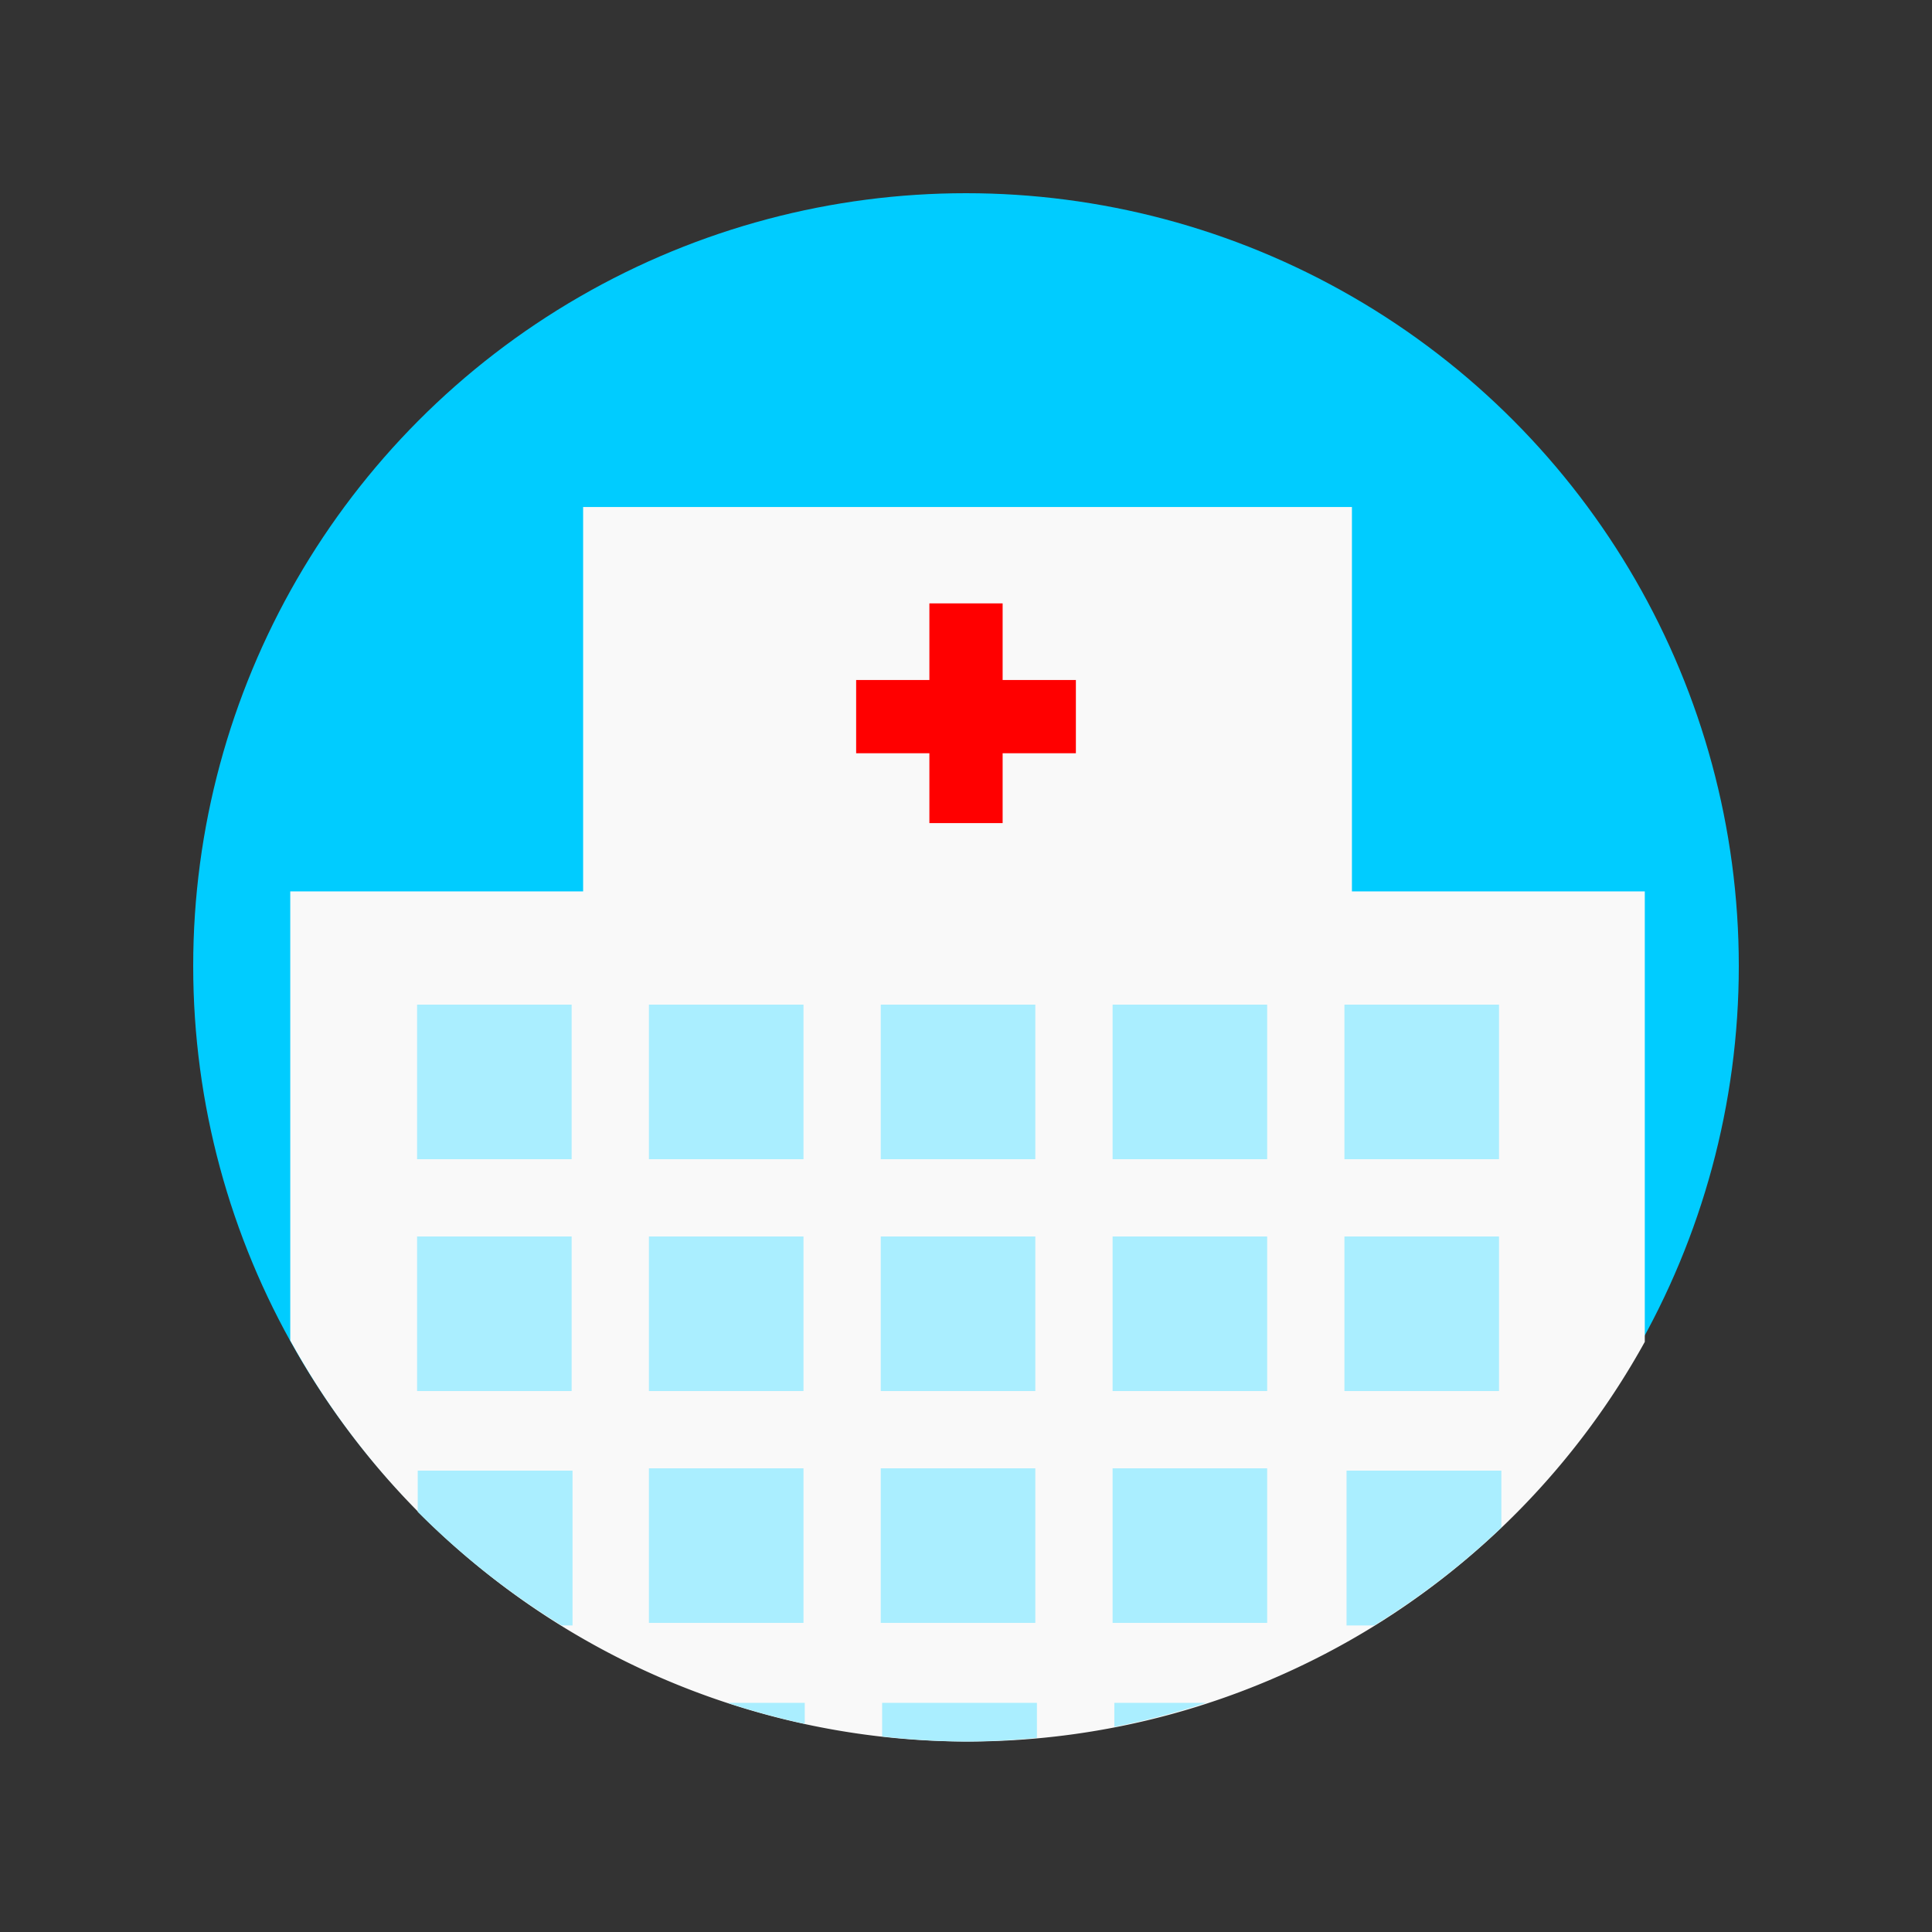
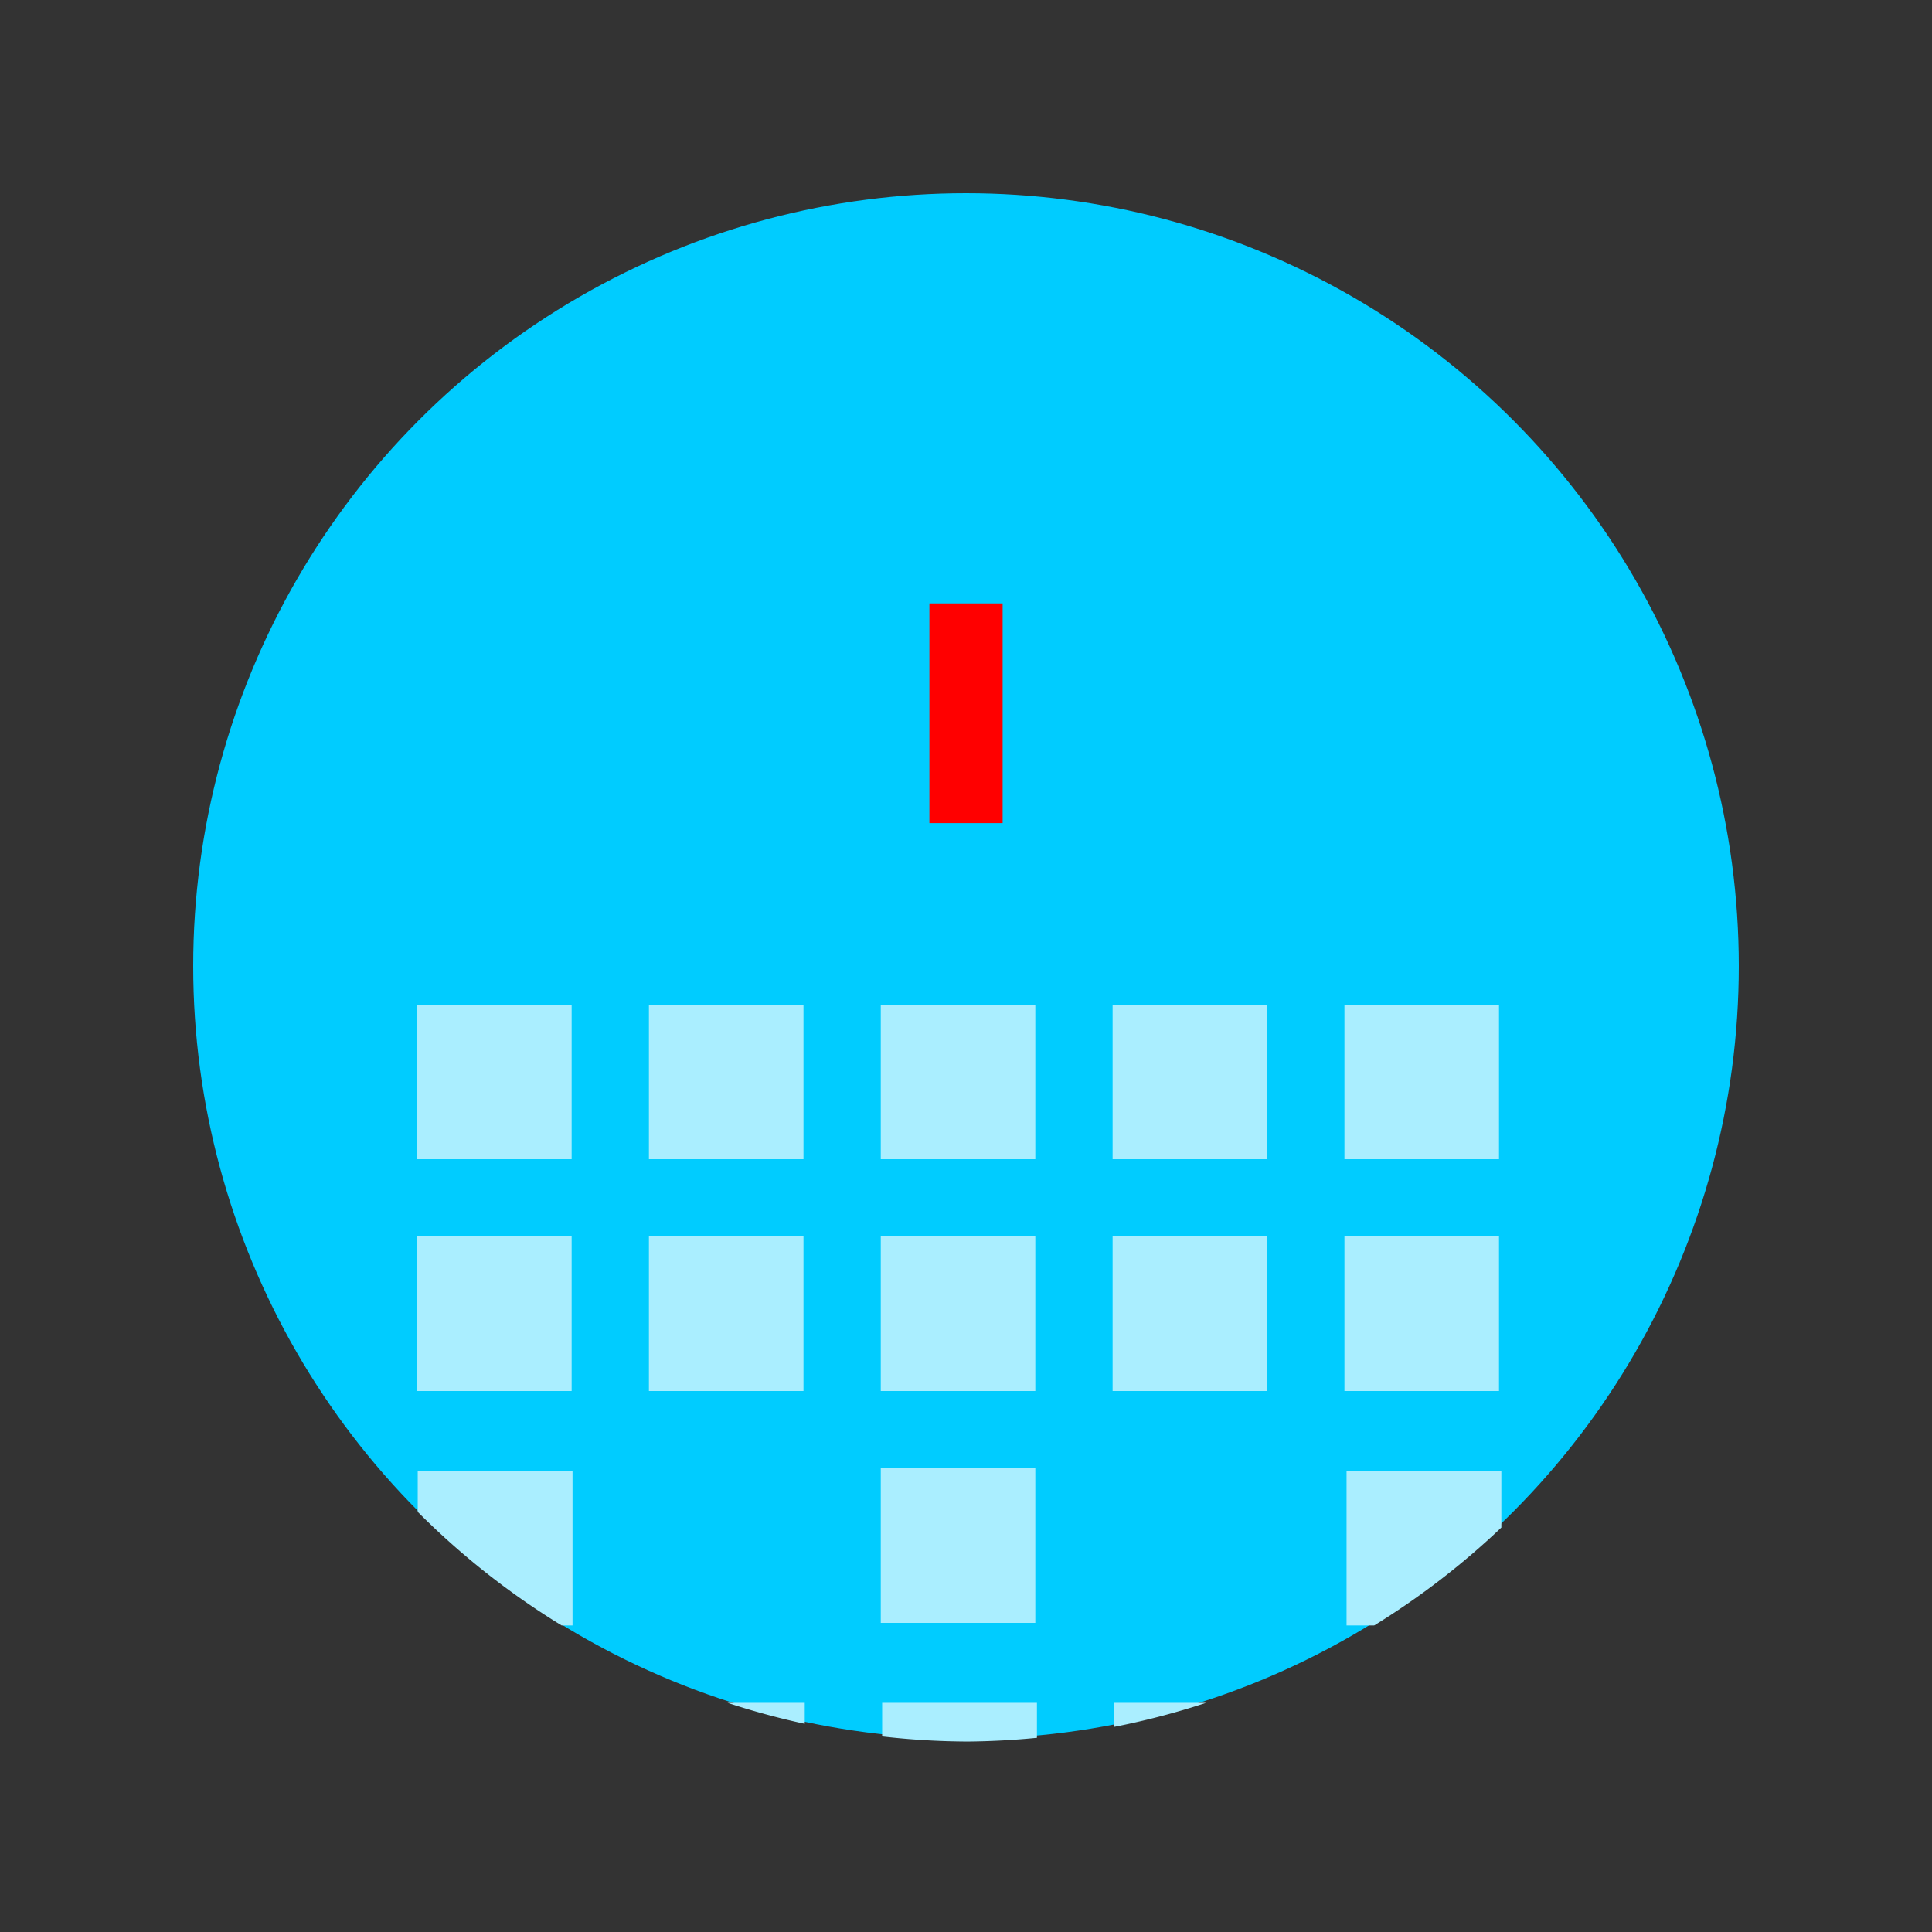
<svg xmlns="http://www.w3.org/2000/svg" xmlns:ns1="http://www.inkscape.org/namespaces/inkscape" xmlns:ns2="http://sodipodi.sourceforge.net/DTD/sodipodi-0.dtd" width="100mm" height="100mm" viewBox="0 0 100 100" version="1.1" id="svg8" ns1:version="0.92.4 (5da689c313, 2019-01-14)" ns2:docname="hospital.svg">
  <rect x="0" y="0" width="100" height="100" fill="#333333" stroke="none" />
  <defs id="defs2">
    <ns1:perspective ns2:type="inkscape:persp3d" ns1:vp_x="0 : 148.49999 : 1" ns1:vp_y="0 : 999.99996 : 0" ns1:vp_z="210 : 148.49999 : 1" ns1:persp3d-origin="105 : 98.999996 : 1" id="perspective841" />
  </defs>
  <ns2:namedview id="base" pagecolor="#ffffff" bordercolor="#666666" borderopacity="1.0" ns1:pageopacity="0.0" ns1:pageshadow="2" ns1:zoom="1.7447717" ns1:cx="46.050733" ns1:cy="155.27424" ns1:document-units="mm" ns1:current-layer="layer1" showgrid="false" ns1:snap-object-midpoints="false" ns1:window-width="1920" ns1:window-height="1001" ns1:window-x="-9" ns1:window-y="-9" ns1:window-maximized="1" ns1:object-nodes="true" ns1:object-paths="true" ns1:snap-intersection-paths="true" ns1:snap-smooth-nodes="true" ns1:snap-midpoints="true" ns1:snap-nodes="true" />
  <g ns1:label="Layer 1" ns1:groupmode="layer" id="layer1" transform="translate(-44.979,-148.833)">
    <circle style="opacity:1;fill:#00ccff;fill-opacity:1;stroke:#ffffff;stroke-width:0;stroke-miterlimit:4;stroke-dasharray:none;stroke-opacity:1" id="path864" cx="94.979" cy="198.833" r="40" />
-     <path style="opacity:1;fill:#f9f9f9;fill-opacity:1;stroke:#000000;stroke-width:0;stroke-miterlimit:4;stroke-dasharray:none;stroke-opacity:1" d="M 113.895 99.025 L 113.895 174.107 L 56.693 174.107 L 56.693 261.824 A 151.181 151.181 0 0 0 188.977 340.158 A 151.181 151.181 0 0 0 321.26 262.094 L 321.26 174.107 L 264.059 174.107 L 264.059 99.025 L 113.895 99.025 z " transform="matrix(0.265,0,0,0.265,44.979,148.833)" id="rect1380" />
-     <rect style="opacity:1;fill:#ff0000;fill-opacity:1;stroke:#000000;stroke-width:0;stroke-miterlimit:4;stroke-dasharray:none;stroke-opacity:1" id="rect1388" width="11.373" height="3.791" x="89.293" y="184.03" />
    <rect style="opacity:1;fill:#ff0000;fill-opacity:1;stroke:#000000;stroke-width:0;stroke-miterlimit:4;stroke-dasharray:none;stroke-opacity:1" id="rect1388-3" width="11.373" height="3.791" x="180.064" y="-96.875" transform="rotate(90)" />
    <rect style="opacity:1;fill:#aaeeff;fill-opacity:1;stroke:#000000;stroke-width:0;stroke-miterlimit:4;stroke-dasharray:none;stroke-opacity:1" id="rect1405" width="8" height="8" x="66.567" y="200.833" />
    <rect style="opacity:1;fill:#aaeeff;fill-opacity:1;stroke:#000000;stroke-width:0;stroke-miterlimit:4;stroke-dasharray:none;stroke-opacity:1" id="rect1405-7" width="8" height="8" x="78.567" y="200.833" />
    <rect style="opacity:1;fill:#aaeeff;fill-opacity:1;stroke:#000000;stroke-width:0;stroke-miterlimit:4;stroke-dasharray:none;stroke-opacity:1" id="rect1405-7-6" width="8" height="8" x="90.567" y="200.833" />
    <rect style="opacity:1;fill:#aaeeff;fill-opacity:1;stroke:#000000;stroke-width:0;stroke-miterlimit:4;stroke-dasharray:none;stroke-opacity:1" id="rect1405-7-6-6" width="8" height="8" x="102.567" y="200.833" />
    <rect style="opacity:1;fill:#aaeeff;fill-opacity:1;stroke:#000000;stroke-width:0;stroke-miterlimit:4;stroke-dasharray:none;stroke-opacity:1" id="rect1405-7-6-6-5" width="8" height="8" x="114.567" y="200.833" />
    <rect style="opacity:1;fill:#aaeeff;fill-opacity:1;stroke:#000000;stroke-width:0;stroke-miterlimit:4;stroke-dasharray:none;stroke-opacity:1" id="rect1405-0" width="8" height="8" x="66.567" y="212.833" />
    <rect style="opacity:1;fill:#aaeeff;fill-opacity:1;stroke:#000000;stroke-width:0;stroke-miterlimit:4;stroke-dasharray:none;stroke-opacity:1" id="rect1405-7-4" width="8" height="8" x="78.567" y="212.833" />
    <rect style="opacity:1;fill:#aaeeff;fill-opacity:1;stroke:#000000;stroke-width:0;stroke-miterlimit:4;stroke-dasharray:none;stroke-opacity:1" id="rect1405-7-6-61" width="8" height="8" x="90.567" y="212.833" />
    <rect style="opacity:1;fill:#aaeeff;fill-opacity:1;stroke:#000000;stroke-width:0;stroke-miterlimit:4;stroke-dasharray:none;stroke-opacity:1" id="rect1405-7-6-6-8" width="8" height="8" x="102.567" y="212.833" />
    <rect style="opacity:1;fill:#aaeeff;fill-opacity:1;stroke:#000000;stroke-width:0;stroke-miterlimit:4;stroke-dasharray:none;stroke-opacity:1" id="rect1405-7-6-6-5-8" width="8" height="8" x="114.567" y="212.833" />
    <path style="opacity:1;fill:#aaeeff;fill-opacity:1;stroke:#000000;stroke-width:0;stroke-miterlimit:4;stroke-dasharray:none;stroke-opacity:1" d="M 81.59 287.244 L 81.59 295.297 A 151.181 151.181 0 0 0 109.695 317.48 L 111.826 317.48 L 111.826 287.244 L 81.59 287.244 z M 263.008 287.244 L 263.008 317.48 L 268.412 317.48 A 151.181 151.181 0 0 0 293.244 298.359 L 293.244 287.244 L 263.008 287.244 z M 142.09 332.598 A 151.181 151.181 0 0 0 157.182 336.695 L 157.182 332.598 L 142.09 332.598 z M 172.299 332.598 L 172.299 339.162 A 151.181 151.181 0 0 0 188.977 340.158 A 151.181 151.181 0 0 0 202.535 339.432 L 202.535 332.598 L 172.299 332.598 z M 217.654 332.598 L 217.654 337.287 A 151.181 151.181 0 0 0 235.588 332.598 L 217.654 332.598 z " transform="matrix(0.265,0,0,0.265,44.979,148.833)" id="rect1405-74" />
-     <rect style="opacity:1;fill:#aaeeff;fill-opacity:1;stroke:#000000;stroke-width:0;stroke-miterlimit:4;stroke-dasharray:none;stroke-opacity:1" id="rect1405-7-8" width="8" height="8" x="78.567" y="224.833" />
    <rect style="opacity:1;fill:#aaeeff;fill-opacity:1;stroke:#000000;stroke-width:0;stroke-miterlimit:4;stroke-dasharray:none;stroke-opacity:1" id="rect1405-7-6-9" width="8" height="8" x="90.567" y="224.833" />
-     <rect style="opacity:1;fill:#aaeeff;fill-opacity:1;stroke:#000000;stroke-width:0;stroke-miterlimit:4;stroke-dasharray:none;stroke-opacity:1" id="rect1405-7-6-6-6" width="8" height="8" x="102.567" y="224.833" />
  </g>
</svg>